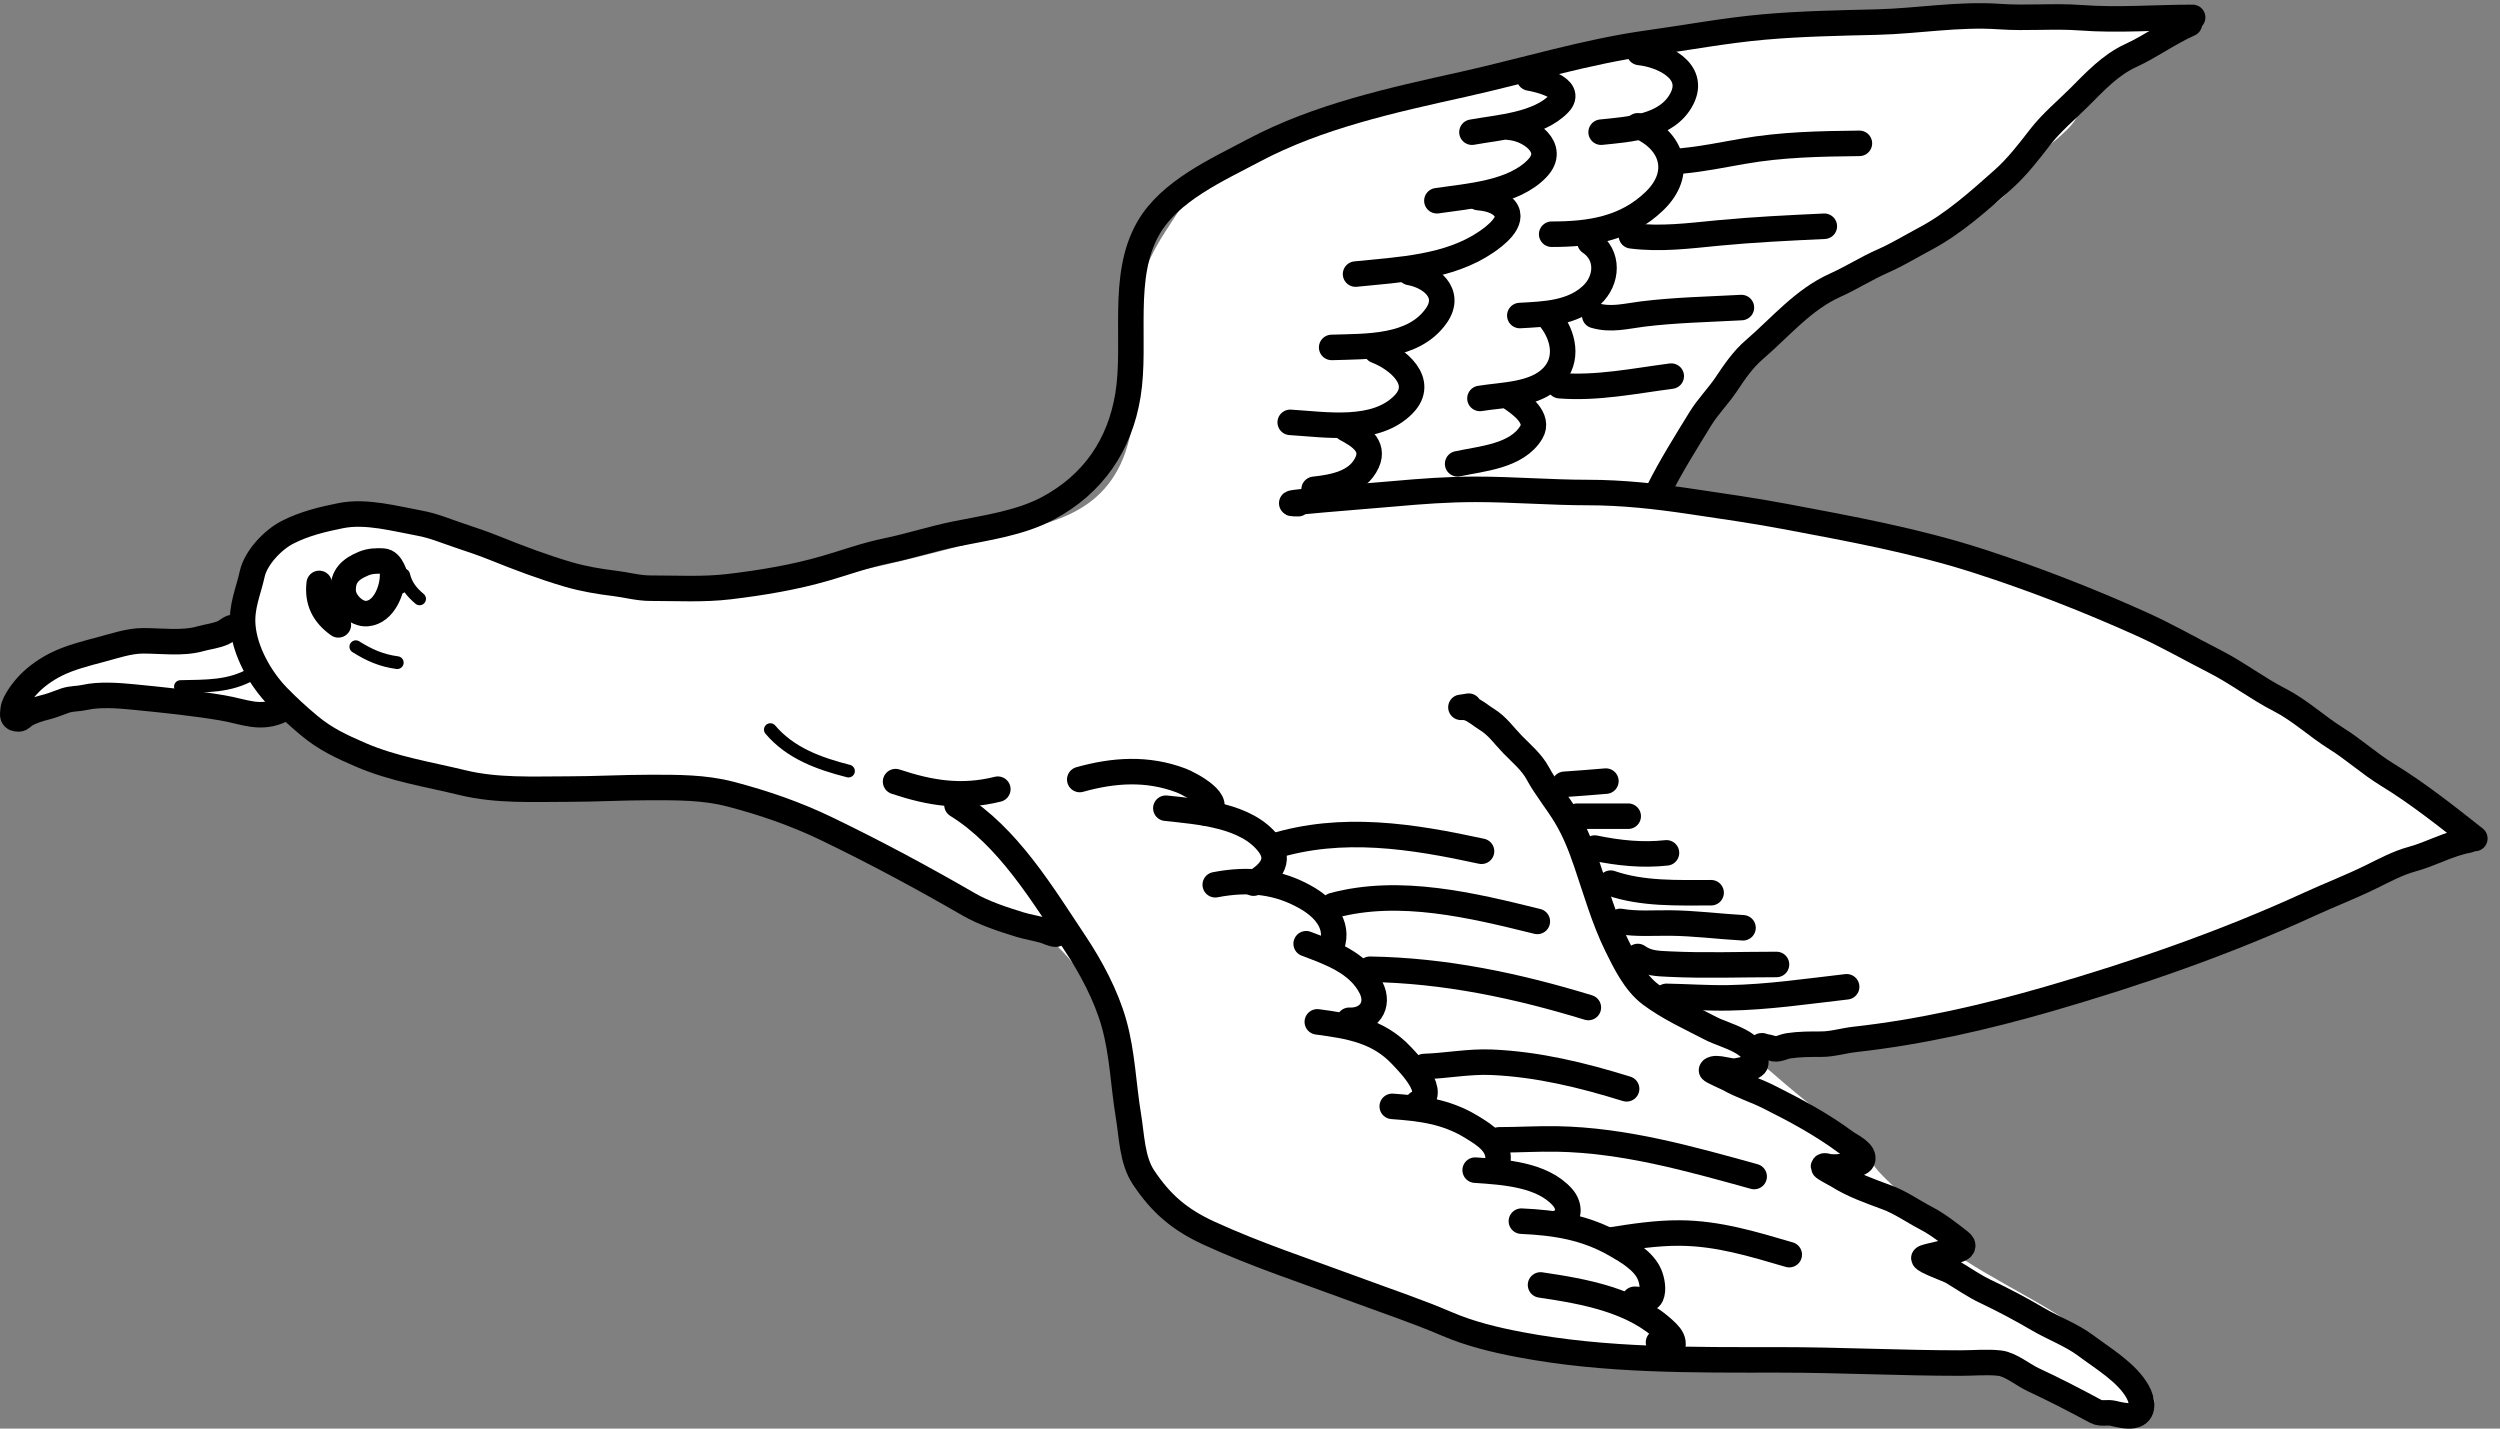
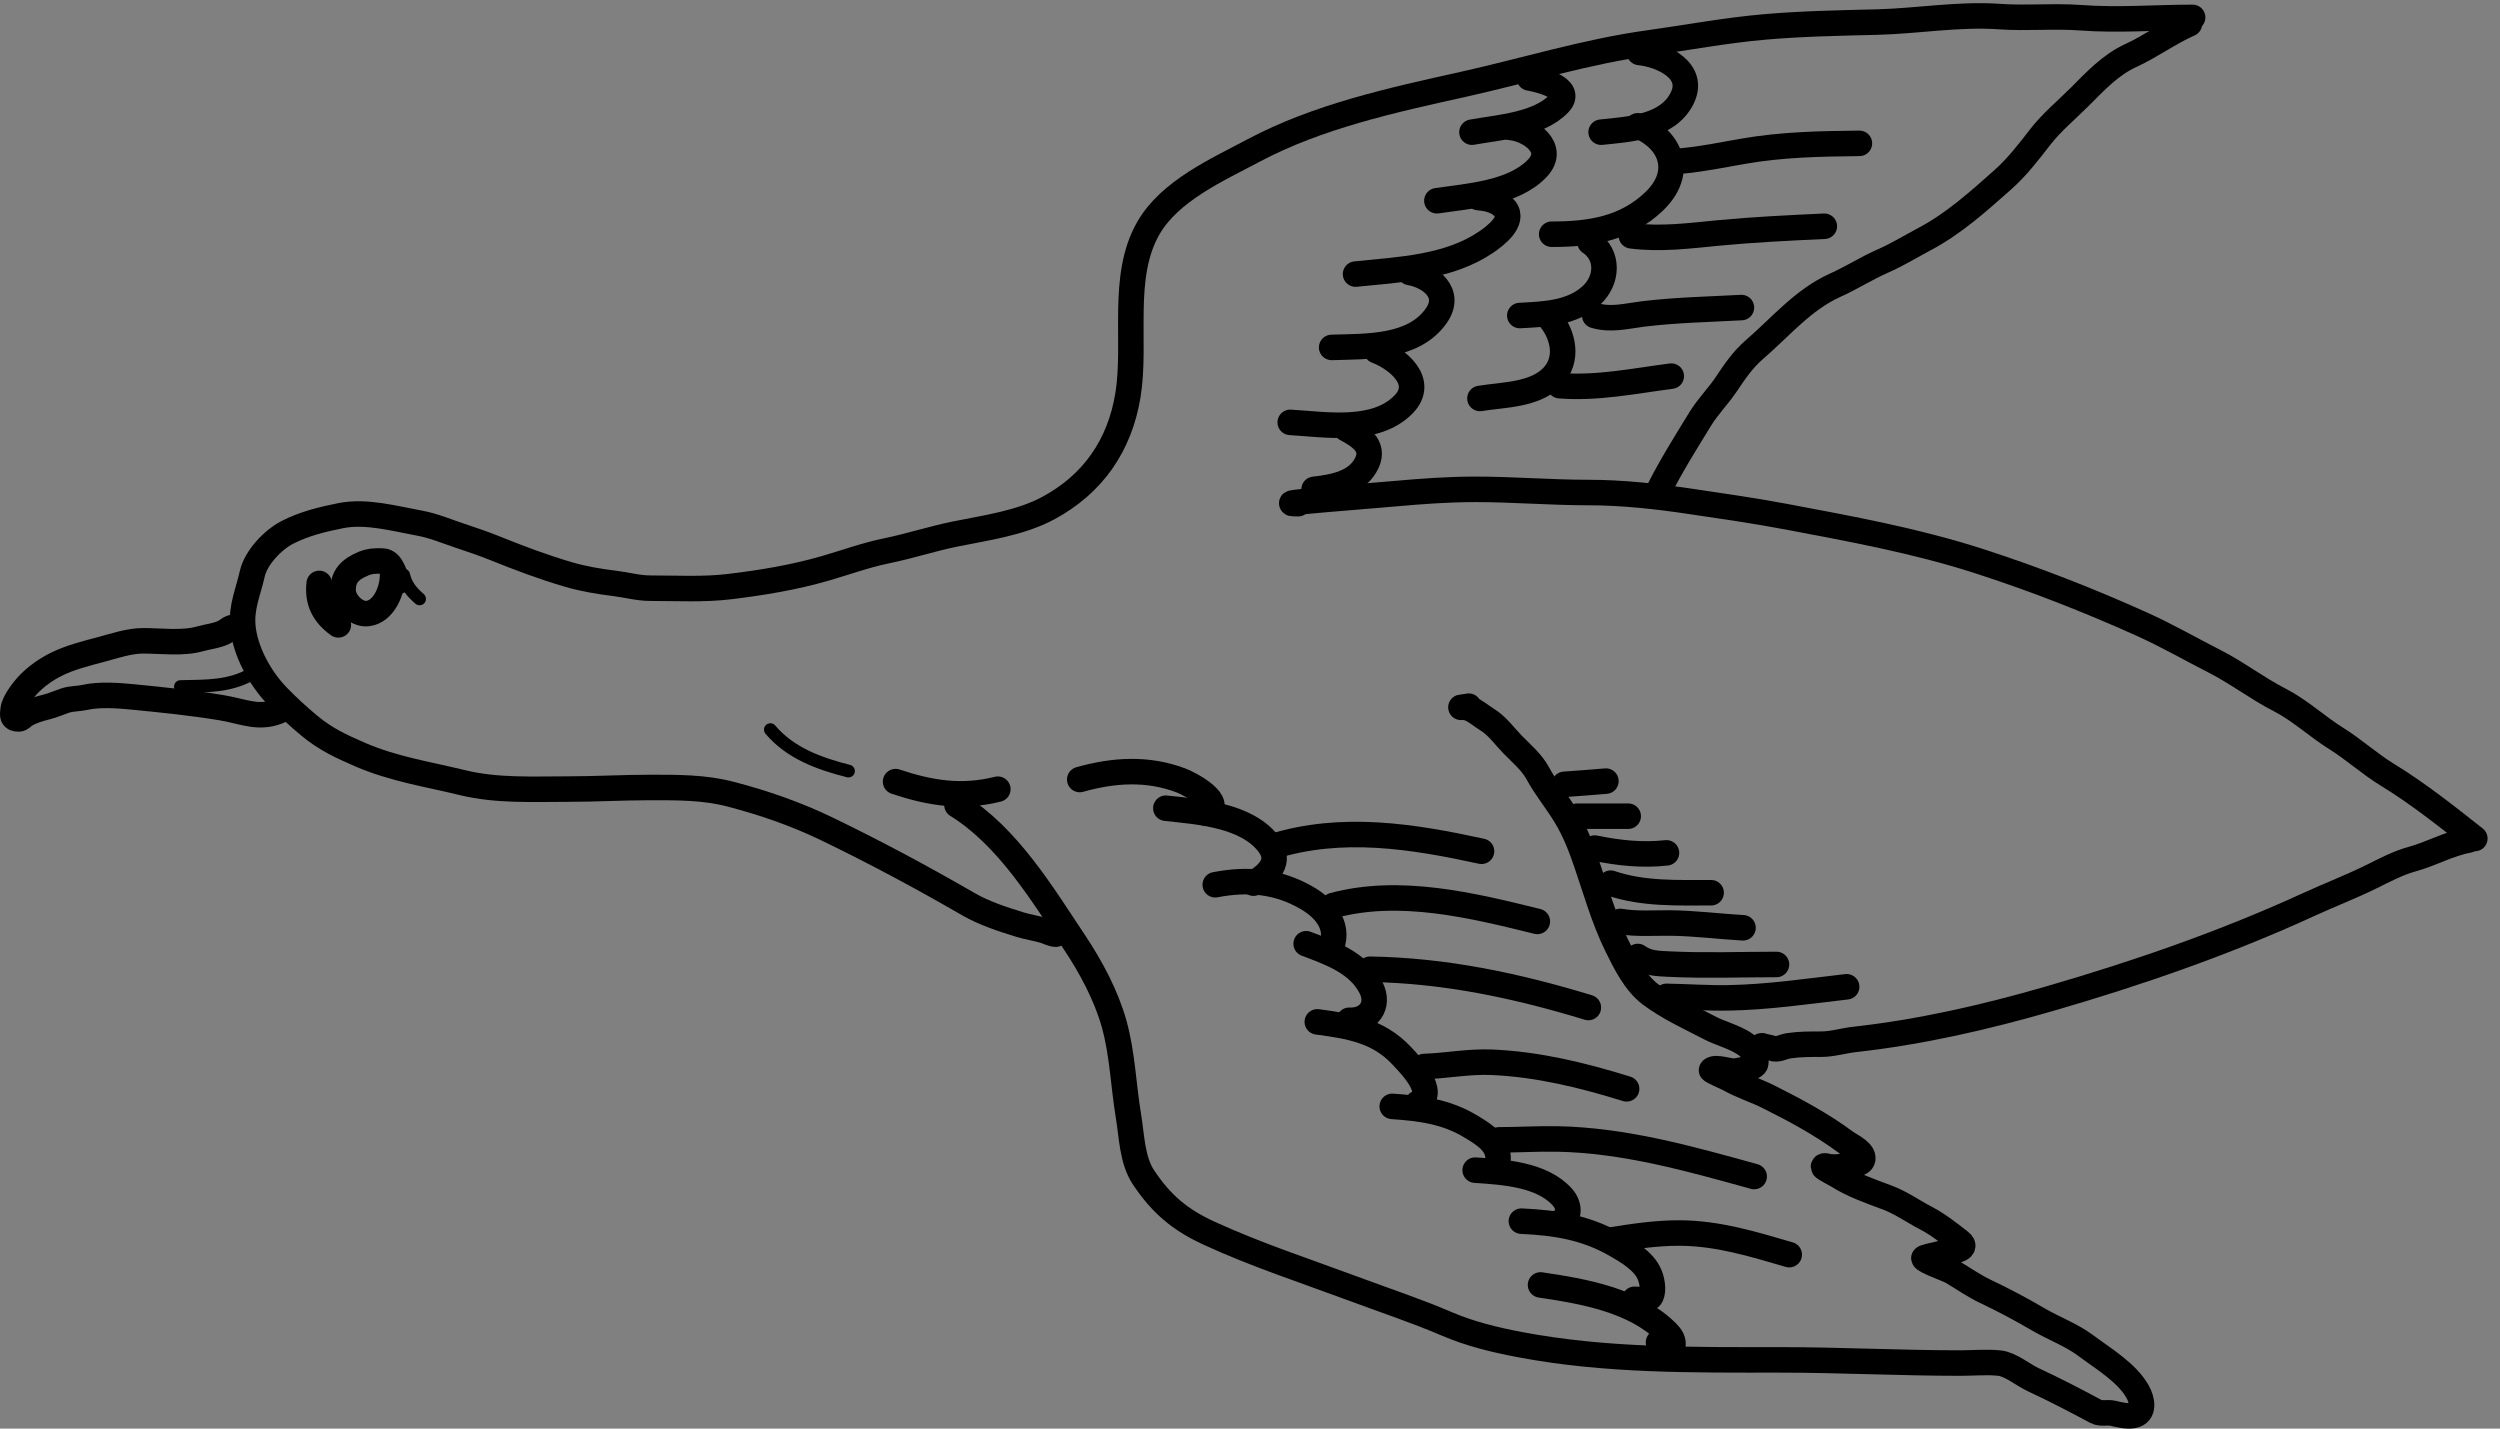
<svg xmlns="http://www.w3.org/2000/svg" width="196" height="112" viewBox="0 0 196 112" fill="none">
  <rect x="0" y="0" width="196" height="112" fill="#808080" stroke="none" />
-   <path d="M37.896 61.827C34.896 61.327 26.896 59.327 23.396 56.327L17.896 55.827C17.063 55.66 14.796 55.227 12.396 54.827C9.996 54.427 4.063 54.994 1.396 55.327C2.396 54.494 4.996 52.427 7.396 50.827C10.396 48.827 12.396 49.827 13.896 49.827C15.396 49.827 17.396 49.827 18.896 48.827C20.396 47.827 19.396 45.827 20.896 42.827C22.396 39.827 27.396 39.827 28.896 39.827C30.396 39.827 39.396 43.327 41.396 44.327C43.396 45.327 54.896 45.827 59.896 45.827C64.896 45.827 76.896 42.327 80.896 41.327C84.896 40.327 89.396 38.327 88.896 29.327C88.396 20.327 91.396 18.827 93.396 14.827C95.396 10.827 111.896 6.827 124.896 3.327C135.296 0.527 160.896 0.827 172.396 1.327C169.23 3.327 162.896 7.627 162.896 8.827C162.896 10.327 157.396 13.327 157.396 14.827C157.396 16.327 148.396 19.827 141.396 23.827C135.796 27.027 132.063 34.827 130.896 38.327C132.063 38.494 135.296 39.027 138.896 39.827C143.396 40.827 158.896 45.327 168.896 49.827C176.896 53.427 189.23 61.994 194.396 65.827C188.73 68.16 174.496 73.827 162.896 77.827C151.296 81.827 140.73 82.494 136.896 82.327C138.396 83.66 141.696 86.527 142.896 87.327C144.396 88.327 146.396 90.327 146.896 91.327C147.396 92.327 151.896 95.827 152.396 97.327C152.896 98.827 161.896 102.827 162.896 104.327C163.896 105.827 168.896 108.827 168.896 109.827C168.896 110.827 166.896 110.827 164.396 110.827C162.396 110.827 158.896 108.494 157.396 107.327C152.23 107.494 140.396 107.727 134.396 107.327C126.896 106.827 119.896 105.827 115.396 104.327C110.896 102.827 94.896 96.327 91.396 94.327C87.896 92.327 88.396 88.827 87.896 83.827C87.396 78.827 82.896 73.327 80.896 72.827C78.896 72.327 72.396 69.827 69.396 67.827C66.396 65.827 57.896 62.827 54.896 61.827C51.896 60.827 40.896 62.327 37.896 61.827Z" fill="white" />
  <path d="M194.027 65.739C191.819 63.999 189.573 62.21 187.166 60.739C185.776 59.889 184.54 58.759 183.152 57.891C181.652 56.954 180.296 55.674 178.721 54.87C176.974 53.978 175.412 52.76 173.652 51.864C171.728 50.883 169.875 49.814 167.902 48.926C163.729 47.048 159.484 45.388 155.124 43.982C150.194 42.391 145.007 41.444 139.93 40.489C137.471 40.026 135.005 39.675 132.534 39.308C129.866 38.911 127.196 38.614 124.499 38.614C121.555 38.614 118.623 38.364 115.68 38.364C113.524 38.364 111.448 38.518 109.305 38.711C106.792 38.937 99.254 39.489 101.777 39.489" stroke="black" stroke-width="2" stroke-linecap="round" stroke-linejoin="round" />
  <path d="M171.652 1.863C170.045 2.572 168.632 3.631 167.034 4.363C165.447 5.091 164.233 6.407 163.02 7.62C162.001 8.639 160.843 9.595 159.957 10.738C159.052 11.907 158.138 13.1 157.027 14.086C155.098 15.797 153.177 17.53 150.895 18.738C149.793 19.322 148.77 19.957 147.624 20.461C146.331 21.029 145.155 21.787 143.874 22.363C141.354 23.498 139.601 25.638 137.541 27.412C136.642 28.186 135.996 29.139 135.346 30.113C134.717 31.057 133.901 31.864 133.305 32.836C132.17 34.684 130.986 36.57 130.027 38.488" stroke="black" stroke-width="2" stroke-linecap="round" stroke-linejoin="round" />
  <path d="M171.902 1.364C168.976 1.364 166.07 1.611 163.138 1.391C161.022 1.233 158.888 1.452 156.77 1.301C153.557 1.072 150.343 1.653 147.131 1.732C144.207 1.803 141.232 1.858 138.319 2.114C135.279 2.38 132.294 2.947 129.277 3.364C124.376 4.039 119.535 5.541 114.707 6.614C109.152 7.848 103.319 9.117 98.263 11.808C95.435 13.313 91.71 14.957 90.027 17.891C87.839 21.705 89.115 26.801 88.43 30.989C87.79 34.895 85.706 37.957 82.145 39.857C79.967 41.018 77.283 41.382 74.902 41.864C73.094 42.229 71.327 42.813 69.513 43.183C67.899 43.512 66.308 44.092 64.728 44.551C62.254 45.269 59.769 45.678 57.207 45.989C55.16 46.237 53.059 46.114 50.999 46.114C50.029 46.114 49.141 45.853 48.194 45.739C47.001 45.594 45.759 45.387 44.603 45.051C42.616 44.474 40.672 43.736 38.749 42.961C37.882 42.611 36.929 42.292 36.041 41.995C35.007 41.651 33.99 41.214 32.902 41.016C30.952 40.662 28.713 40.028 26.721 40.426C25.269 40.717 23.848 41.06 22.527 41.739C21.401 42.317 20.06 43.715 19.777 44.989C19.466 46.389 18.914 47.559 19.034 49.058C19.193 51.047 20.402 53.199 21.777 54.614C22.559 55.418 23.362 56.151 24.221 56.87C25.503 57.943 26.753 58.521 28.27 59.176C30.851 60.29 33.564 60.704 36.277 61.364C38.964 62.017 41.784 61.864 44.527 61.864C46.673 61.864 48.812 61.739 50.964 61.739C53.107 61.739 55.198 61.717 57.291 62.266C59.918 62.956 62.388 63.809 64.832 64.989C68.628 66.821 72.286 68.786 75.93 70.891C77.149 71.596 78.618 72.074 79.964 72.489C80.595 72.682 81.243 72.774 81.874 72.961C82.156 73.044 82.503 73.239 82.777 73.239" stroke="black" stroke-width="2" stroke-linecap="round" stroke-linejoin="round" />
  <path d="M75.026 63.114C79.027 65.59 81.711 70.085 84.262 73.912C85.53 75.814 86.719 78.037 87.338 80.239C88.006 82.613 88.067 85.071 88.47 87.489C88.73 89.049 88.748 90.953 89.651 92.308C91.031 94.378 92.488 95.623 94.776 96.676C98.475 98.378 102.318 99.627 106.13 101.044C108.58 101.955 111.041 102.769 113.45 103.801C115.273 104.582 117.214 105.049 119.165 105.419C125.899 106.696 132.674 106.614 139.491 106.614C144.234 106.614 148.965 106.864 153.706 106.864C154.709 106.864 155.776 106.759 156.776 106.87C157.629 106.965 158.622 107.804 159.394 108.162C161.063 108.937 162.708 109.791 164.338 110.669C164.702 110.865 165.256 110.701 165.658 110.801C166.092 110.91 166.765 111.064 167.22 110.982C168.187 110.806 167.941 109.733 167.588 109.107C166.742 107.603 164.864 106.497 163.519 105.489C162.414 104.66 160.974 104.129 159.776 103.426C158.441 102.643 157.072 101.916 155.672 101.252C154.755 100.818 153.927 100.231 153.054 99.711C152.712 99.507 150.878 98.876 150.831 98.641C150.809 98.531 153.194 98.064 153.401 98.016C153.811 97.923 154.104 97.685 153.651 97.336C152.829 96.702 151.948 95.995 151.026 95.516C149.971 94.969 149.027 94.278 147.901 93.864C146.654 93.404 145.202 92.888 144.081 92.169C143.969 92.097 142.956 91.577 142.956 91.489C142.956 91.301 143.331 91.489 143.519 91.489C143.768 91.489 144.031 91.512 144.276 91.461C144.613 91.39 145.811 91.362 145.998 90.989C146.31 90.365 145.046 89.8 144.72 89.558C142.837 88.159 140.748 87.037 138.651 85.989C137.643 85.484 136.532 85.139 135.554 84.586C135.437 84.52 134.121 83.942 134.179 83.891C134.545 83.566 135.649 84.083 136.151 83.961C136.395 83.901 137.611 83.739 137.651 83.364C137.824 81.715 135.278 81.226 134.151 80.641C132.576 79.824 130.826 79.03 129.401 77.961C128.18 77.045 127.402 75.447 126.748 74.114C125.749 72.077 125.104 69.795 124.373 67.655C123.926 66.347 123.483 65.207 122.776 64.016C122.087 62.856 121.195 61.804 120.554 60.614C120.089 59.75 119.263 59.064 118.581 58.364C117.903 57.667 117.402 56.908 116.554 56.391C116.126 56.131 115.605 55.664 115.123 55.516C114.604 55.357 114.105 55.554 115.151 55.364" stroke="black" stroke-width="2" stroke-linecap="round" stroke-linejoin="round" />
  <path d="M193.527 65.864C191.97 66.149 190.61 66.949 189.082 67.364C188.008 67.655 186.898 68.248 185.902 68.739C184.319 69.519 182.659 70.155 181.055 70.891C174.472 73.914 167.599 76.295 160.645 78.308C155.643 79.756 150.58 80.915 145.416 81.489C144.521 81.588 143.679 81.864 142.777 81.864C141.917 81.864 141.081 81.862 140.228 81.989C139.745 82.06 139.399 82.353 138.902 82.176C138.659 82.089 137.894 81.989 138.152 81.989" stroke="black" stroke-width="2" stroke-linecap="round" stroke-linejoin="round" />
  <path d="M130.028 105.239C130.11 105.296 131.062 105.913 131.146 105.537C131.237 105.126 131 104.766 130.722 104.489C128.168 101.934 124.186 101.243 120.778 100.739" stroke="black" stroke-width="2" stroke-linecap="round" stroke-linejoin="round" />
  <path d="M128.152 101.864C128.5 101.864 129.261 102.015 129.451 101.593C129.661 101.126 129.515 100.376 129.326 99.926C128.878 98.858 127.596 98.112 126.652 97.572C124.294 96.223 121.94 95.86 119.277 95.739" stroke="black" stroke-width="2" stroke-linecap="round" stroke-linejoin="round" />
  <path d="M122.153 95.864C123.111 95.606 123.114 94.554 122.5 93.864C120.897 92.06 117.875 91.892 115.653 91.739" stroke="black" stroke-width="2" stroke-linecap="round" stroke-linejoin="round" />
  <path d="M117.401 91.239C117.715 89.79 116.48 89.025 115.346 88.336C113.376 87.14 111.398 86.899 109.151 86.739" stroke="black" stroke-width="2" stroke-linecap="round" stroke-linejoin="round" />
  <path d="M111.152 86.489C112.741 85.677 110.578 83.503 109.874 82.752C108.044 80.804 105.796 80.449 103.277 80.114" stroke="black" stroke-width="2" stroke-linecap="round" stroke-linejoin="round" />
  <path d="M105.778 79.989C107.284 80.06 108.207 78.846 107.486 77.426C106.491 75.468 104.306 74.709 102.403 73.989" stroke="black" stroke-width="2" stroke-linecap="round" stroke-linejoin="round" />
  <path d="M104.276 74.489C105.113 72.745 104.019 71.317 102.505 70.426C100.201 69.069 97.83 68.872 95.276 69.364" stroke="black" stroke-width="2" stroke-linecap="round" stroke-linejoin="round" />
  <path d="M98.277 69.239C99.441 68.556 100.515 67.554 99.465 66.176C97.729 63.897 93.996 63.645 91.402 63.364" stroke="black" stroke-width="2" stroke-linecap="round" stroke-linejoin="round" />
  <path d="M94.527 63.739C96.139 62.973 93.321 61.465 92.596 61.19C89.958 60.188 87.302 60.368 84.652 61.114" stroke="black" stroke-width="2" stroke-linecap="round" stroke-linejoin="round" />
  <path d="M119.901 6.113C120.609 6.228 123.41 6.884 122.234 8.113C120.617 9.805 117.531 9.976 115.401 10.363" stroke="black" stroke-width="2" stroke-linecap="round" stroke-linejoin="round" />
  <path d="M118.402 9.988C119.909 10.118 122.025 11.586 120.547 13.169C118.701 15.147 115.167 15.369 112.652 15.738" stroke="black" stroke-width="2" stroke-linecap="round" stroke-linejoin="round" />
  <path d="M115.901 15.488C116.679 15.564 117.471 15.733 117.998 16.377C118.788 17.341 117.165 18.535 116.533 18.968C113.582 20.989 109.723 21.135 106.276 21.488" stroke="black" stroke-width="2" stroke-linecap="round" stroke-linejoin="round" />
  <path d="M110.527 21.363C112.135 21.645 113.85 22.97 112.61 24.745C110.82 27.31 107.138 27.15 104.402 27.238" stroke="black" stroke-width="2" stroke-linecap="round" stroke-linejoin="round" />
  <path d="M107.903 27.488C109.517 28.102 111.795 29.909 110.035 31.711C107.837 33.961 103.925 33.277 101.153 33.113" stroke="black" stroke-width="2" stroke-linecap="round" stroke-linejoin="round" />
  <path d="M105.526 33.613C106.527 34.15 107.801 34.906 107.179 36.259C106.442 37.863 104.569 38.192 103.026 38.363" stroke="black" stroke-width="2" stroke-linecap="round" stroke-linejoin="round" />
  <path d="M128.528 4.113C130.307 4.297 132.992 5.527 131.861 7.738C130.712 9.985 127.712 10.134 125.528 10.363" stroke="black" stroke-width="2" stroke-linecap="round" stroke-linejoin="round" />
  <path d="M128.401 9.863C131.11 10.98 131.979 13.577 129.707 15.766C127.435 17.956 124.646 18.363 121.651 18.363" stroke="black" stroke-width="2" stroke-linecap="round" stroke-linejoin="round" />
  <path d="M124.653 18.988C126.158 19.992 126.046 21.971 124.778 23.148C123.243 24.572 121.119 24.629 119.153 24.738" stroke="black" stroke-width="2" stroke-linecap="round" stroke-linejoin="round" />
  <path d="M121.528 24.988C122.579 26.288 123.01 28.192 121.708 29.544C120.322 30.984 117.84 30.941 116.028 31.238" stroke="black" stroke-width="2" stroke-linecap="round" stroke-linejoin="round" />
-   <path d="M118.528 31.238C119.292 31.758 120.707 32.799 120.055 33.891C118.929 35.78 116.15 35.955 114.278 36.363" stroke="black" stroke-width="2" stroke-linecap="round" stroke-linejoin="round" />
  <path d="M131.902 12.613C133.503 12.462 135.055 12.14 136.638 11.863C139.714 11.325 142.661 11.274 145.777 11.238" stroke="black" stroke-width="2" stroke-linecap="round" stroke-linejoin="round" />
  <path d="M127.902 18.488C130.21 18.781 132.407 18.488 134.707 18.266C137.476 18 140.25 17.868 143.027 17.738" stroke="black" stroke-width="2" stroke-linecap="round" stroke-linejoin="round" />
  <path d="M125.027 24.738C126.319 25.114 127.469 24.783 128.777 24.62C131.342 24.302 133.948 24.254 136.527 24.113" stroke="black" stroke-width="2" stroke-linecap="round" stroke-linejoin="round" />
  <path d="M122.277 30.238C125.22 30.472 128.116 29.868 131.027 29.488" stroke="black" stroke-width="2" stroke-linecap="round" stroke-linejoin="round" />
  <path d="M99.777 66.364C105.203 64.675 110.709 65.555 116.152 66.739" stroke="black" stroke-width="2" stroke-linecap="round" stroke-linejoin="round" />
  <path d="M104.527 70.989C109.748 69.58 115.444 70.984 120.527 72.239" stroke="black" stroke-width="2" stroke-linecap="round" stroke-linejoin="round" />
  <path d="M107.402 75.989C113.283 76.079 118.921 77.278 124.527 78.989" stroke="black" stroke-width="2" stroke-linecap="round" stroke-linejoin="round" />
  <path d="M111.652 83.614C113.424 83.555 115.153 83.204 116.937 83.28C120.585 83.435 124.06 84.292 127.527 85.364" stroke="black" stroke-width="2" stroke-linecap="round" stroke-linejoin="round" />
  <path d="M117.527 89.364C119.04 89.364 120.557 89.267 122.069 89.294C127.358 89.388 132.47 90.84 137.527 92.239" stroke="black" stroke-width="2" stroke-linecap="round" stroke-linejoin="round" />
  <path d="M126.152 97.239C127.982 96.947 129.835 96.658 131.694 96.669C134.701 96.686 137.423 97.531 140.277 98.364" stroke="black" stroke-width="2" stroke-linecap="round" stroke-linejoin="round" />
  <path d="M22.152 55.614C20.411 56.484 19.182 55.786 17.395 55.489C15.091 55.105 12.755 54.871 10.43 54.641C9.279 54.528 7.782 54.419 6.652 54.676C6.133 54.794 5.618 54.754 5.103 54.926C4.61 55.09 4.162 55.299 3.652 55.426C3.082 55.568 2.479 55.746 1.971 56.051C1.798 56.155 1.67 56.364 1.464 56.364C0.94 56.364 0.97 56.117 1.034 55.607C1.111 54.992 1.849 54.054 2.277 53.614C2.874 52.999 3.638 52.468 4.402 52.086C5.473 51.55 6.737 51.233 7.895 50.926C8.952 50.646 10.119 50.239 11.221 50.239C12.619 50.239 14.328 50.472 15.68 50.086C16.3 49.909 16.948 49.86 17.527 49.586C17.905 49.407 18.139 49.045 18.527 49.239" stroke="black" stroke-width="2" stroke-linecap="round" stroke-linejoin="round" />
  <path d="M30.777 45.114C30.777 46.239 30.119 47.985 28.777 48.107C27.918 48.185 26.933 47.206 26.902 46.336C26.86 45.171 27.47 44.608 28.527 44.176C29.003 43.981 29.517 43.96 30.027 43.989C30.715 44.027 30.955 45.121 31.152 45.614" stroke="black" stroke-width="2" stroke-linecap="round" stroke-linejoin="round" />
  <path d="M25.027 45.739C24.863 47.143 25.388 48.175 26.527 48.989" stroke="black" stroke-width="2" stroke-linecap="round" stroke-linejoin="round" />
  <path d="M130.652 78.114C132.274 78.142 133.88 78.259 135.506 78.232C138.609 78.179 141.697 77.716 144.777 77.364" stroke="black" stroke-width="2" stroke-linecap="round" stroke-linejoin="round" />
  <path d="M128.402 74.989C129.171 75.538 129.957 75.54 130.888 75.586C133.674 75.722 136.489 75.614 139.277 75.614" stroke="black" stroke-width="2" stroke-linecap="round" stroke-linejoin="round" />
  <path d="M127.027 72.239C128.309 72.462 129.634 72.352 130.93 72.364C132.846 72.38 134.742 72.632 136.652 72.739" stroke="black" stroke-width="2" stroke-linecap="round" stroke-linejoin="round" />
  <path d="M126.277 69.239C128.798 70.105 131.511 69.989 134.152 69.989" stroke="black" stroke-width="2" stroke-linecap="round" stroke-linejoin="round" />
  <path d="M125.027 66.489C126.897 66.875 128.754 67.074 130.652 66.864" stroke="black" stroke-width="2" stroke-linecap="round" stroke-linejoin="round" />
  <path d="M123.652 63.989C124.985 63.989 126.319 63.989 127.652 63.989" stroke="black" stroke-width="2" stroke-linecap="round" stroke-linejoin="round" />
  <path d="M122.652 61.489C123.737 61.418 124.819 61.329 125.902 61.239" stroke="black" stroke-width="2" stroke-linecap="round" stroke-linejoin="round" />
  <path d="M78.23 61.872C75.387 62.583 72.934 62.185 70.214 61.279" stroke="black" stroke-width="2" stroke-linecap="round" stroke-linejoin="round" />
-   <path d="M31.146 51.952C29.888 51.783 28.953 51.363 27.896 50.702" stroke="black" stroke-linecap="round" stroke-linejoin="round" />
  <path d="M19.771 52.827C17.988 53.853 16.154 53.78 14.146 53.827" stroke="black" stroke-linecap="round" stroke-linejoin="round" />
  <path d="M66.521 60.452C64.221 59.867 61.964 59.055 60.396 57.202" stroke="black" stroke-linecap="round" stroke-linejoin="round" />
  <path d="M31.646 45.077C31.848 45.902 32.261 46.408 32.896 46.952" stroke="black" stroke-linecap="round" stroke-linejoin="round" />
</svg>